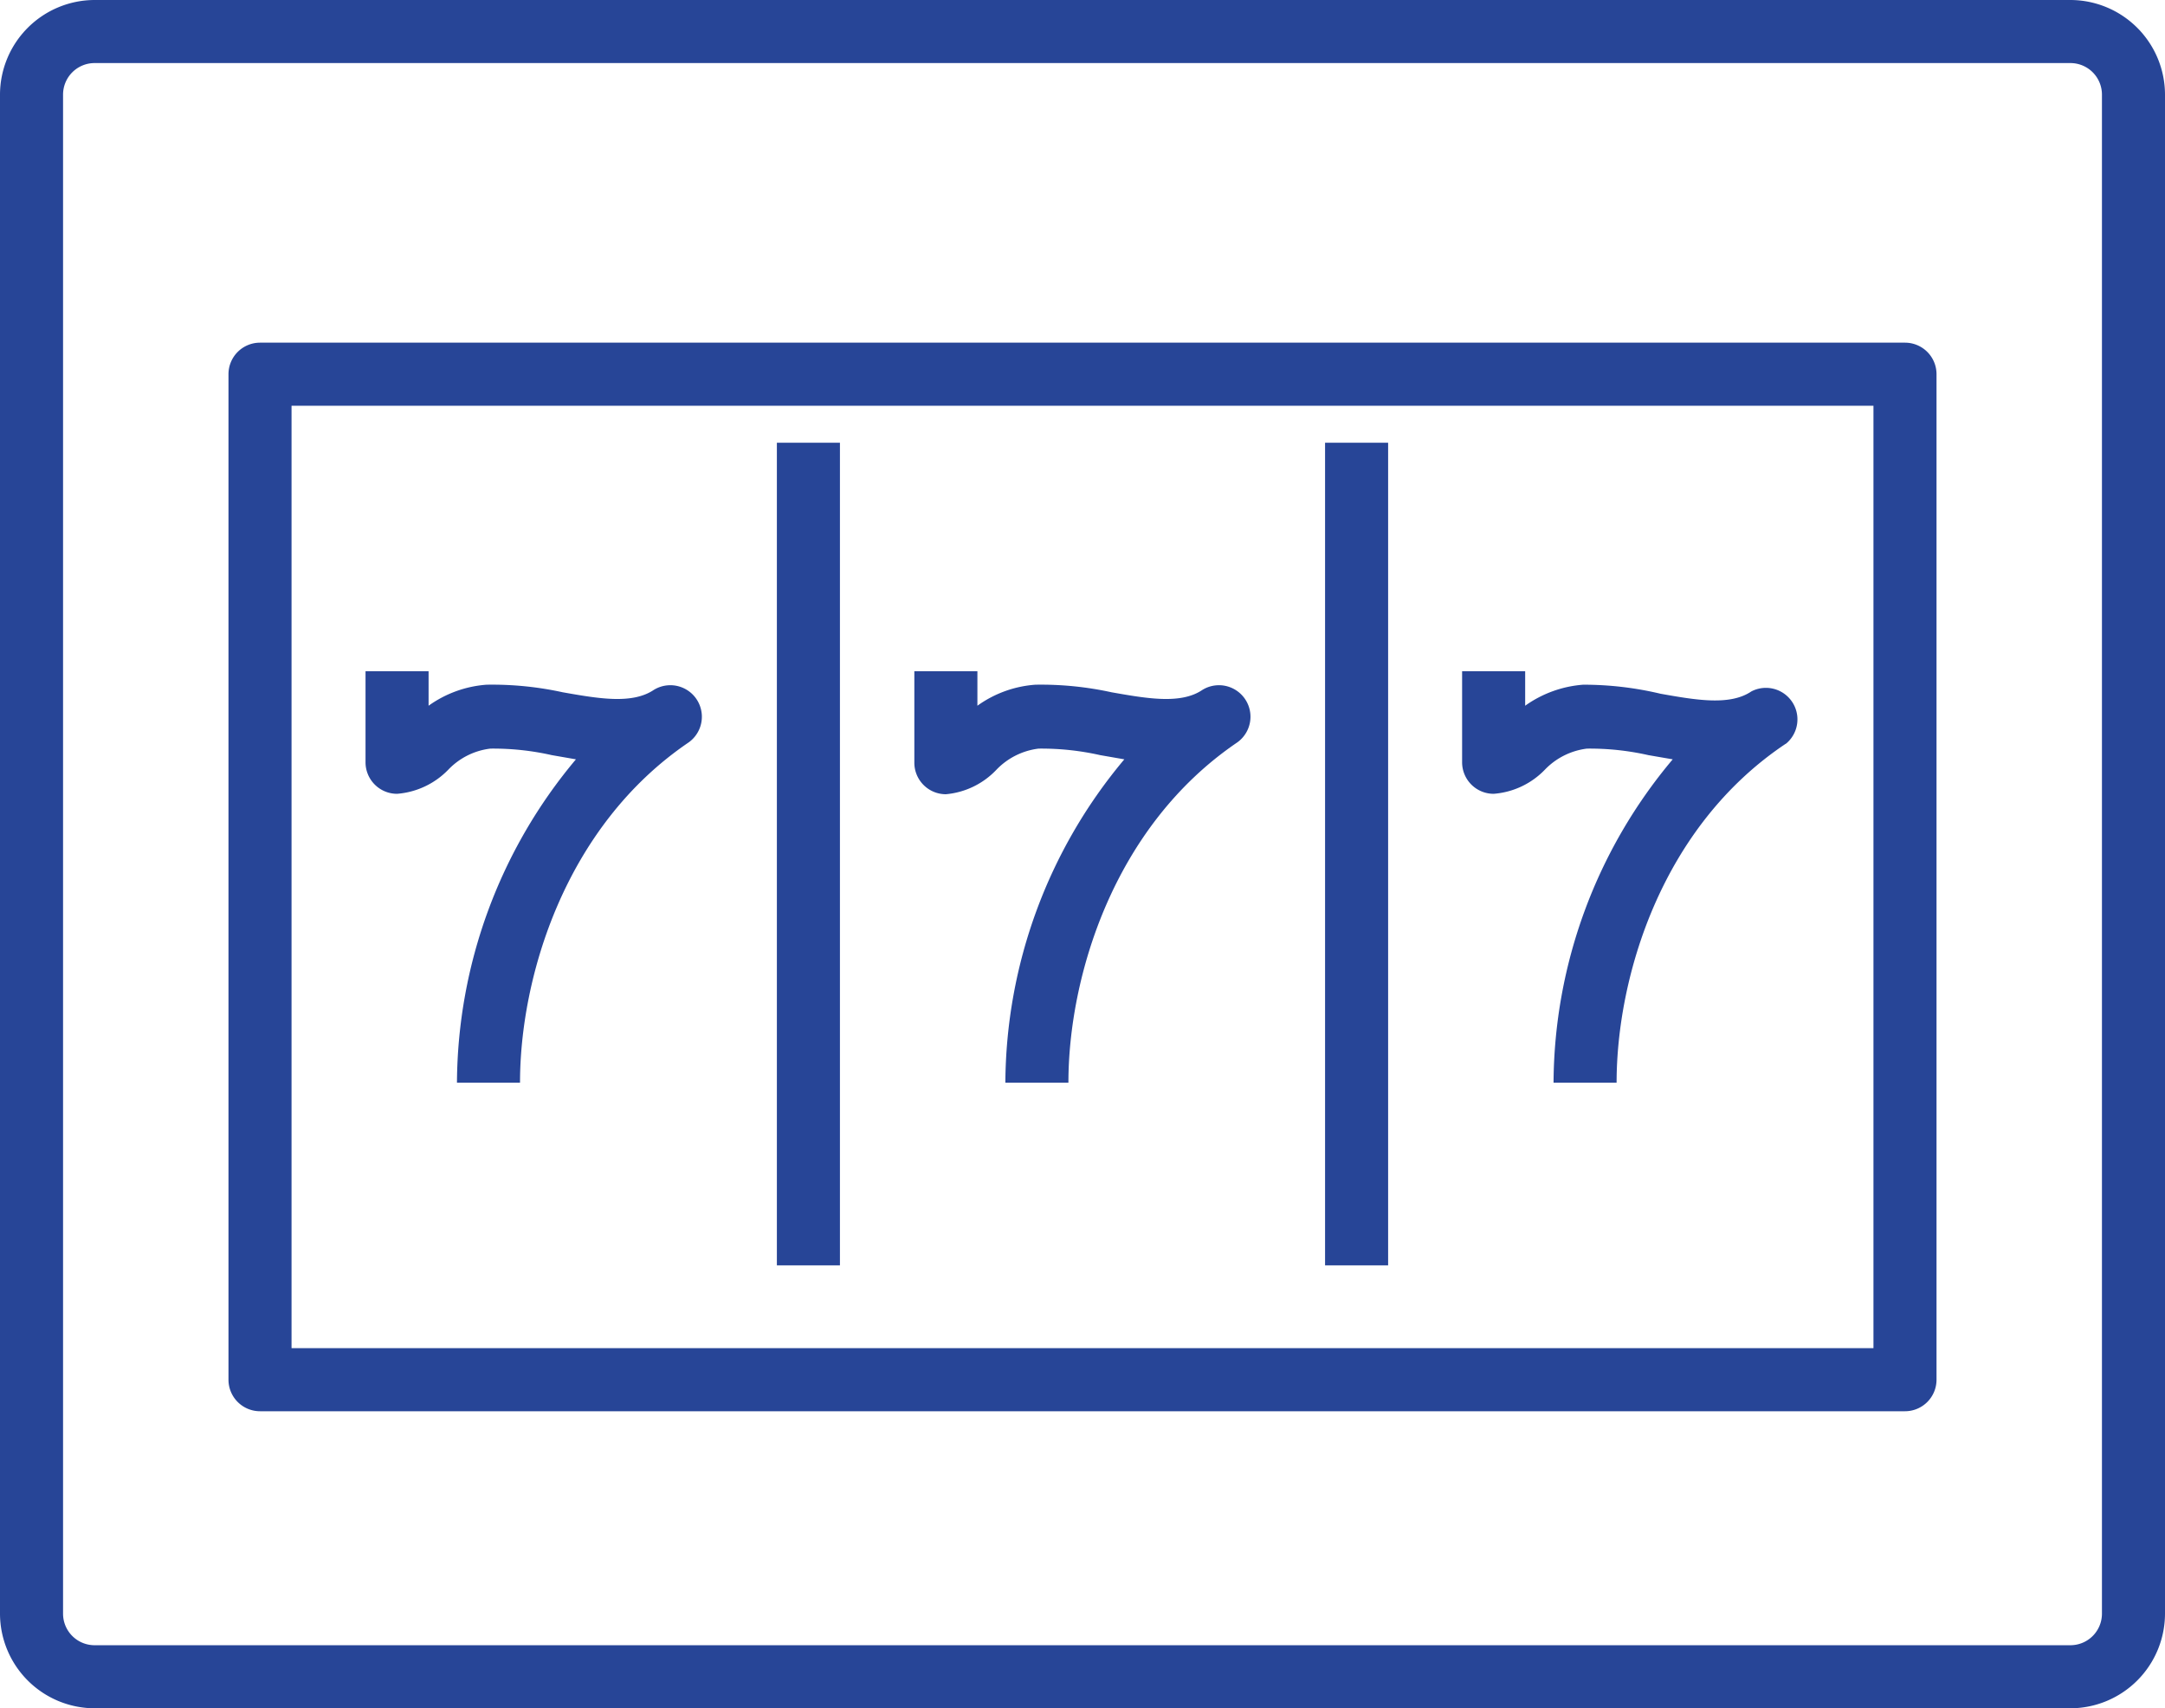
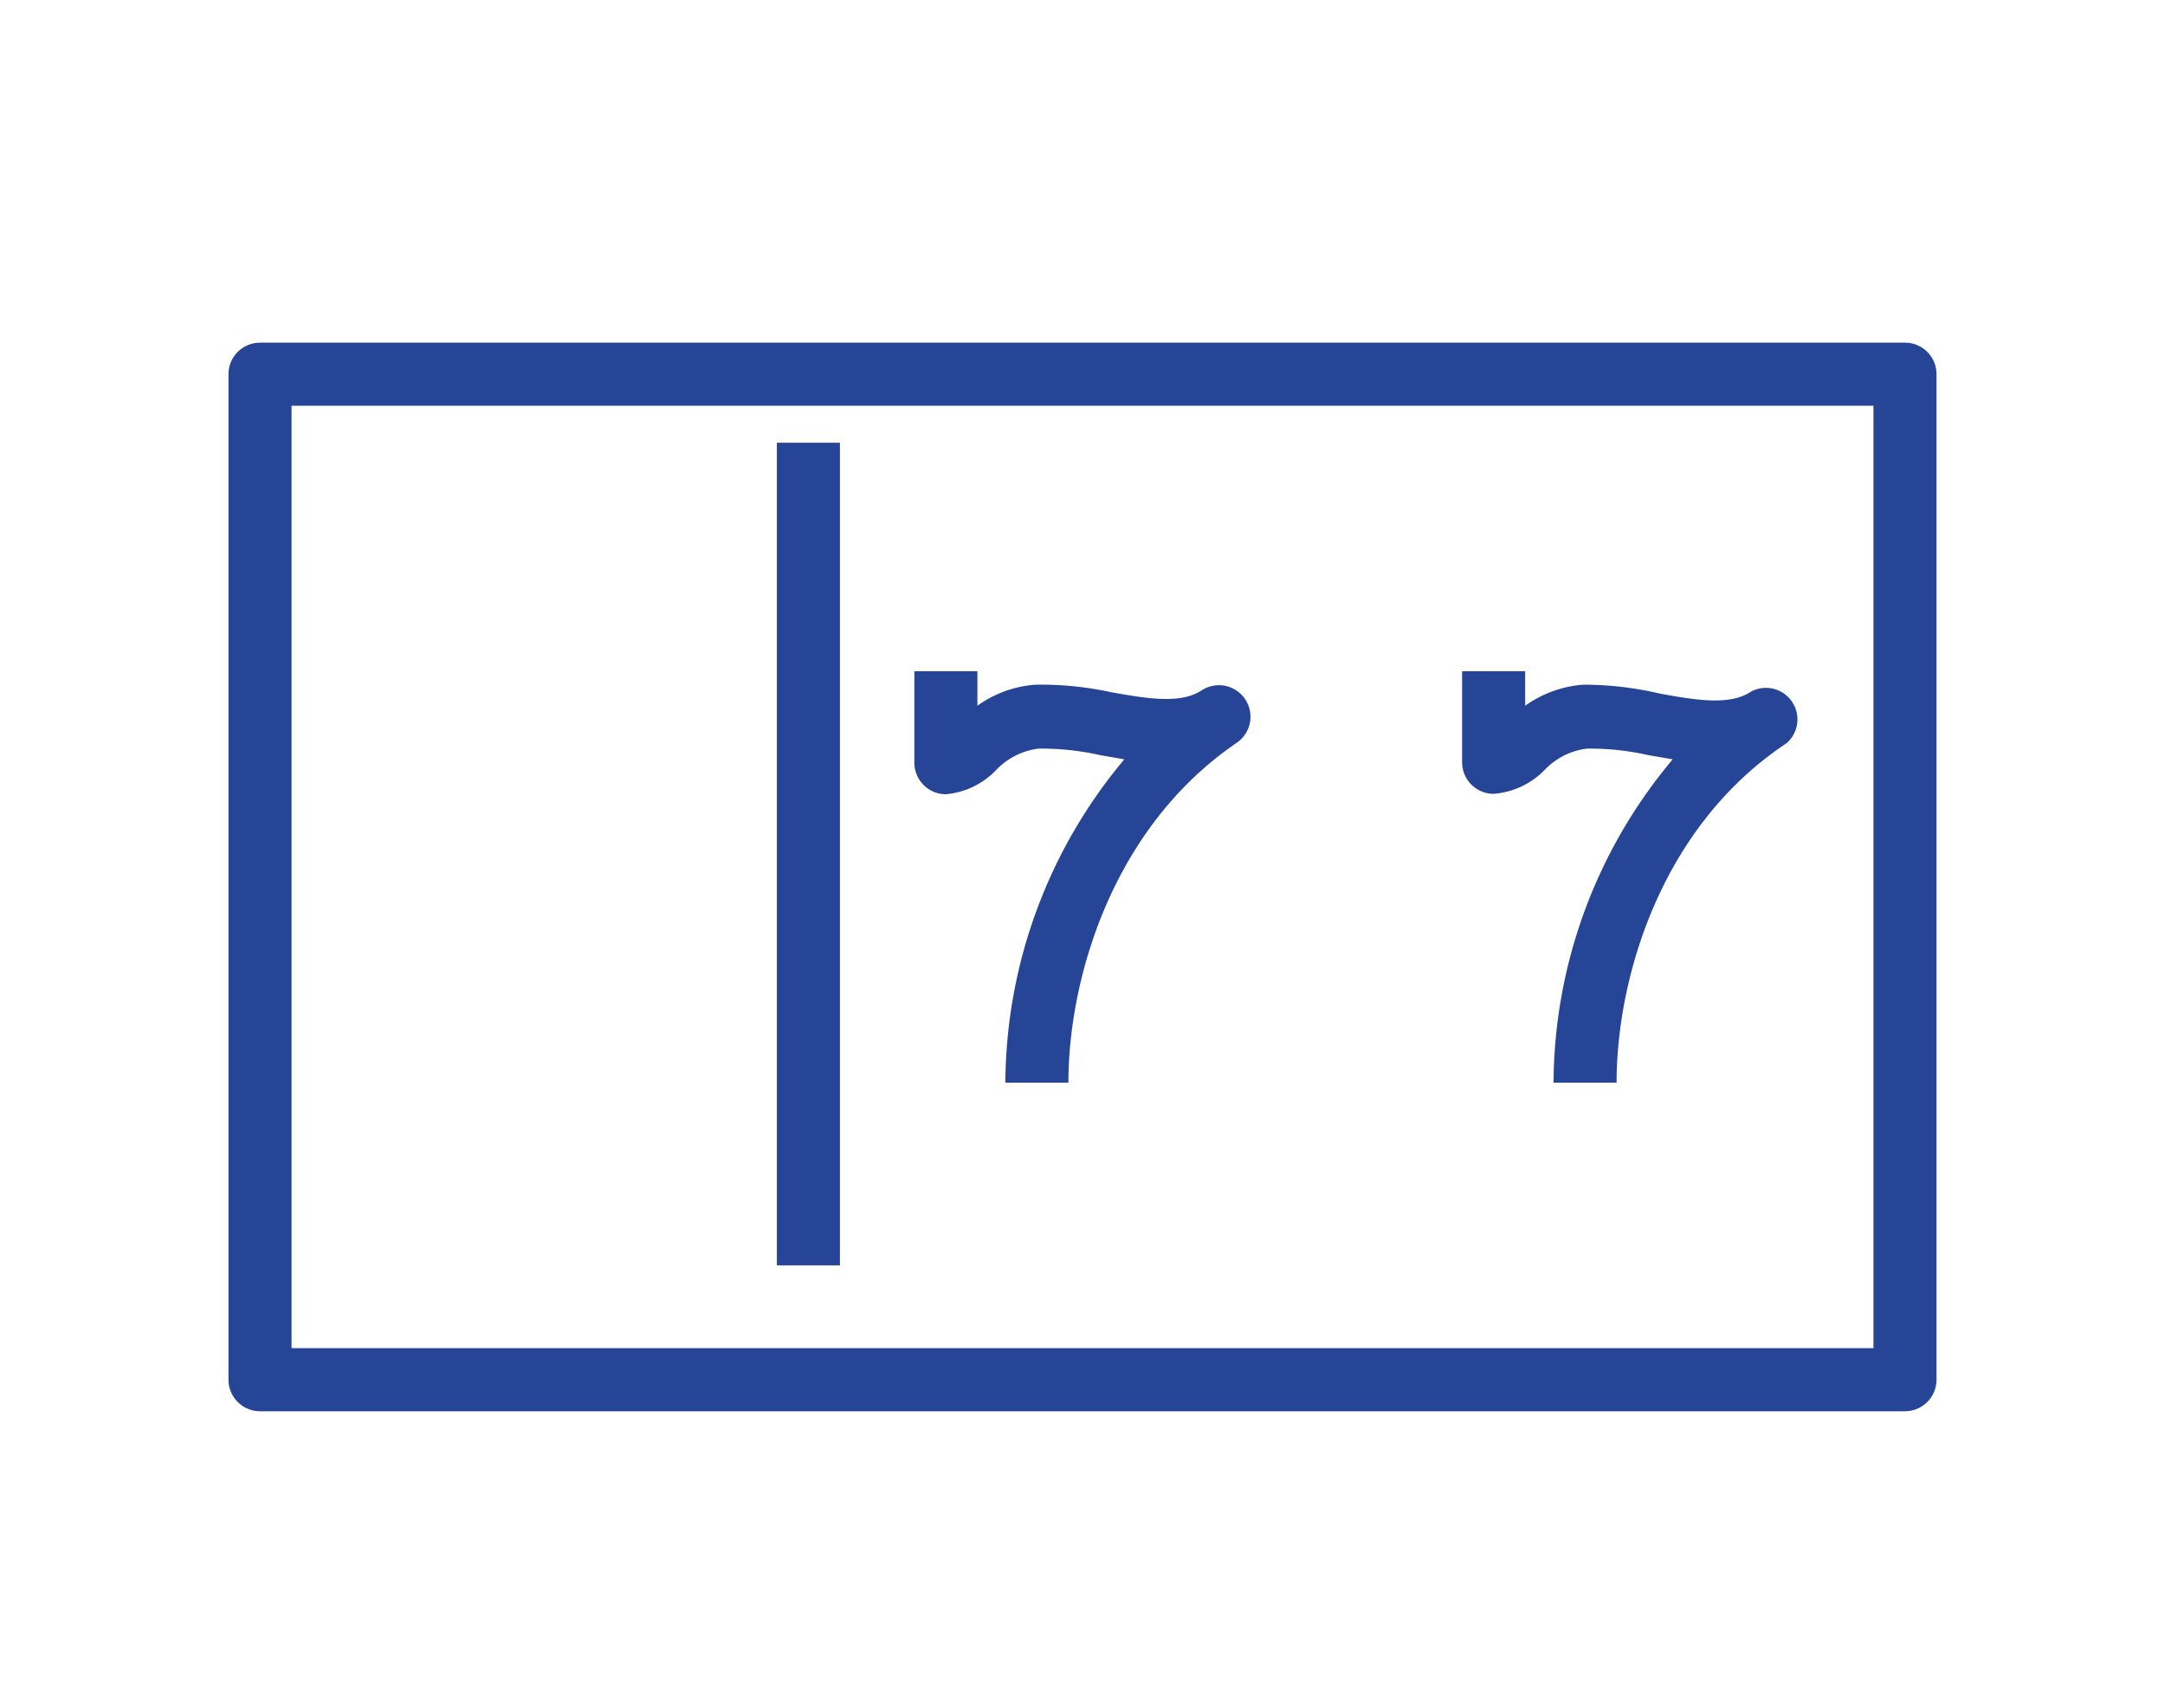
<svg xmlns="http://www.w3.org/2000/svg" viewBox="0 0 103 81.26">
  <defs>
    <style>.cls-1{fill:#274597;}</style>
  </defs>
  <g id="Layer_2" data-name="Layer 2">
    <g id="Layer_1-2" data-name="Layer 1">
-       <path class="cls-1" d="M24.74,51.5h-3A24.11,24.11,0,0,1,27.4,36.12l-1.15-.2a12.64,12.64,0,0,0-2.92-.31,3.31,3.31,0,0,0-2,1,3.8,3.8,0,0,1-2.44,1.15,1.5,1.5,0,0,1-1.5-1.5V31.93h3v1.64a5.41,5.41,0,0,1,2.76-1,15.72,15.72,0,0,1,3.62.36c1.7.3,3.3.58,4.33-.11h0a1.5,1.5,0,0,1,1.67,2.49C26.84,39.33,24.74,46.54,24.74,51.5Z" />
      <path class="cls-1" d="M50.83,51.5h-3a24.11,24.11,0,0,1,5.66-15.38l-1.15-.2a12.72,12.72,0,0,0-2.93-.31,3.34,3.34,0,0,0-2,1A3.77,3.77,0,0,1,45,37.78a1.5,1.5,0,0,1-1.5-1.5V31.93h3v1.64a5.38,5.38,0,0,1,2.76-1,15.72,15.72,0,0,1,3.62.36c1.7.3,3.3.58,4.32-.11h0a1.5,1.5,0,0,1,1.67,2.49h0C52.93,39.34,50.83,46.54,50.83,51.5Z" />
      <path class="cls-1" d="M76.91,51.5h-3a24.07,24.07,0,0,1,5.67-15.38l-1.16-.2a12.64,12.64,0,0,0-2.92-.31,3.34,3.34,0,0,0-2,1,3.78,3.78,0,0,1-2.44,1.15,1.5,1.5,0,0,1-1.5-1.5V31.93h3v1.64a5.45,5.45,0,0,1,2.76-1A15.8,15.8,0,0,1,79,33c1.69.3,3.3.58,4.32-.11h0A1.5,1.5,0,0,1,85,35.35C79,39.33,76.91,46.54,76.91,51.5Z" />
      <rect class="cls-1" x="36.96" y="21.06" width="3" height="39.13" />
-       <rect class="cls-1" x="63.04" y="21.06" width="3" height="39.13" />
-       <path class="cls-1" d="M98.5,81.26H4.5A4.51,4.51,0,0,1,0,76.76V4.5A4.51,4.51,0,0,1,4.5,0h94A4.51,4.51,0,0,1,103,4.5V76.76A4.51,4.51,0,0,1,98.5,81.26ZM4.5,3A1.5,1.5,0,0,0,3,4.5V76.76a1.5,1.5,0,0,0,1.5,1.5h94a1.5,1.5,0,0,0,1.5-1.5V4.5A1.5,1.5,0,0,0,98.5,3Z" />
      <path class="cls-1" d="M90.63,67.13H12.37a1.5,1.5,0,0,1-1.5-1.5V17.8a1.5,1.5,0,0,1,1.5-1.5H90.63a1.5,1.5,0,0,1,1.5,1.5V65.63A1.5,1.5,0,0,1,90.63,67.13Zm-76.76-3H89.13V19.3H13.87Z" />
    </g>
  </g>
</svg>